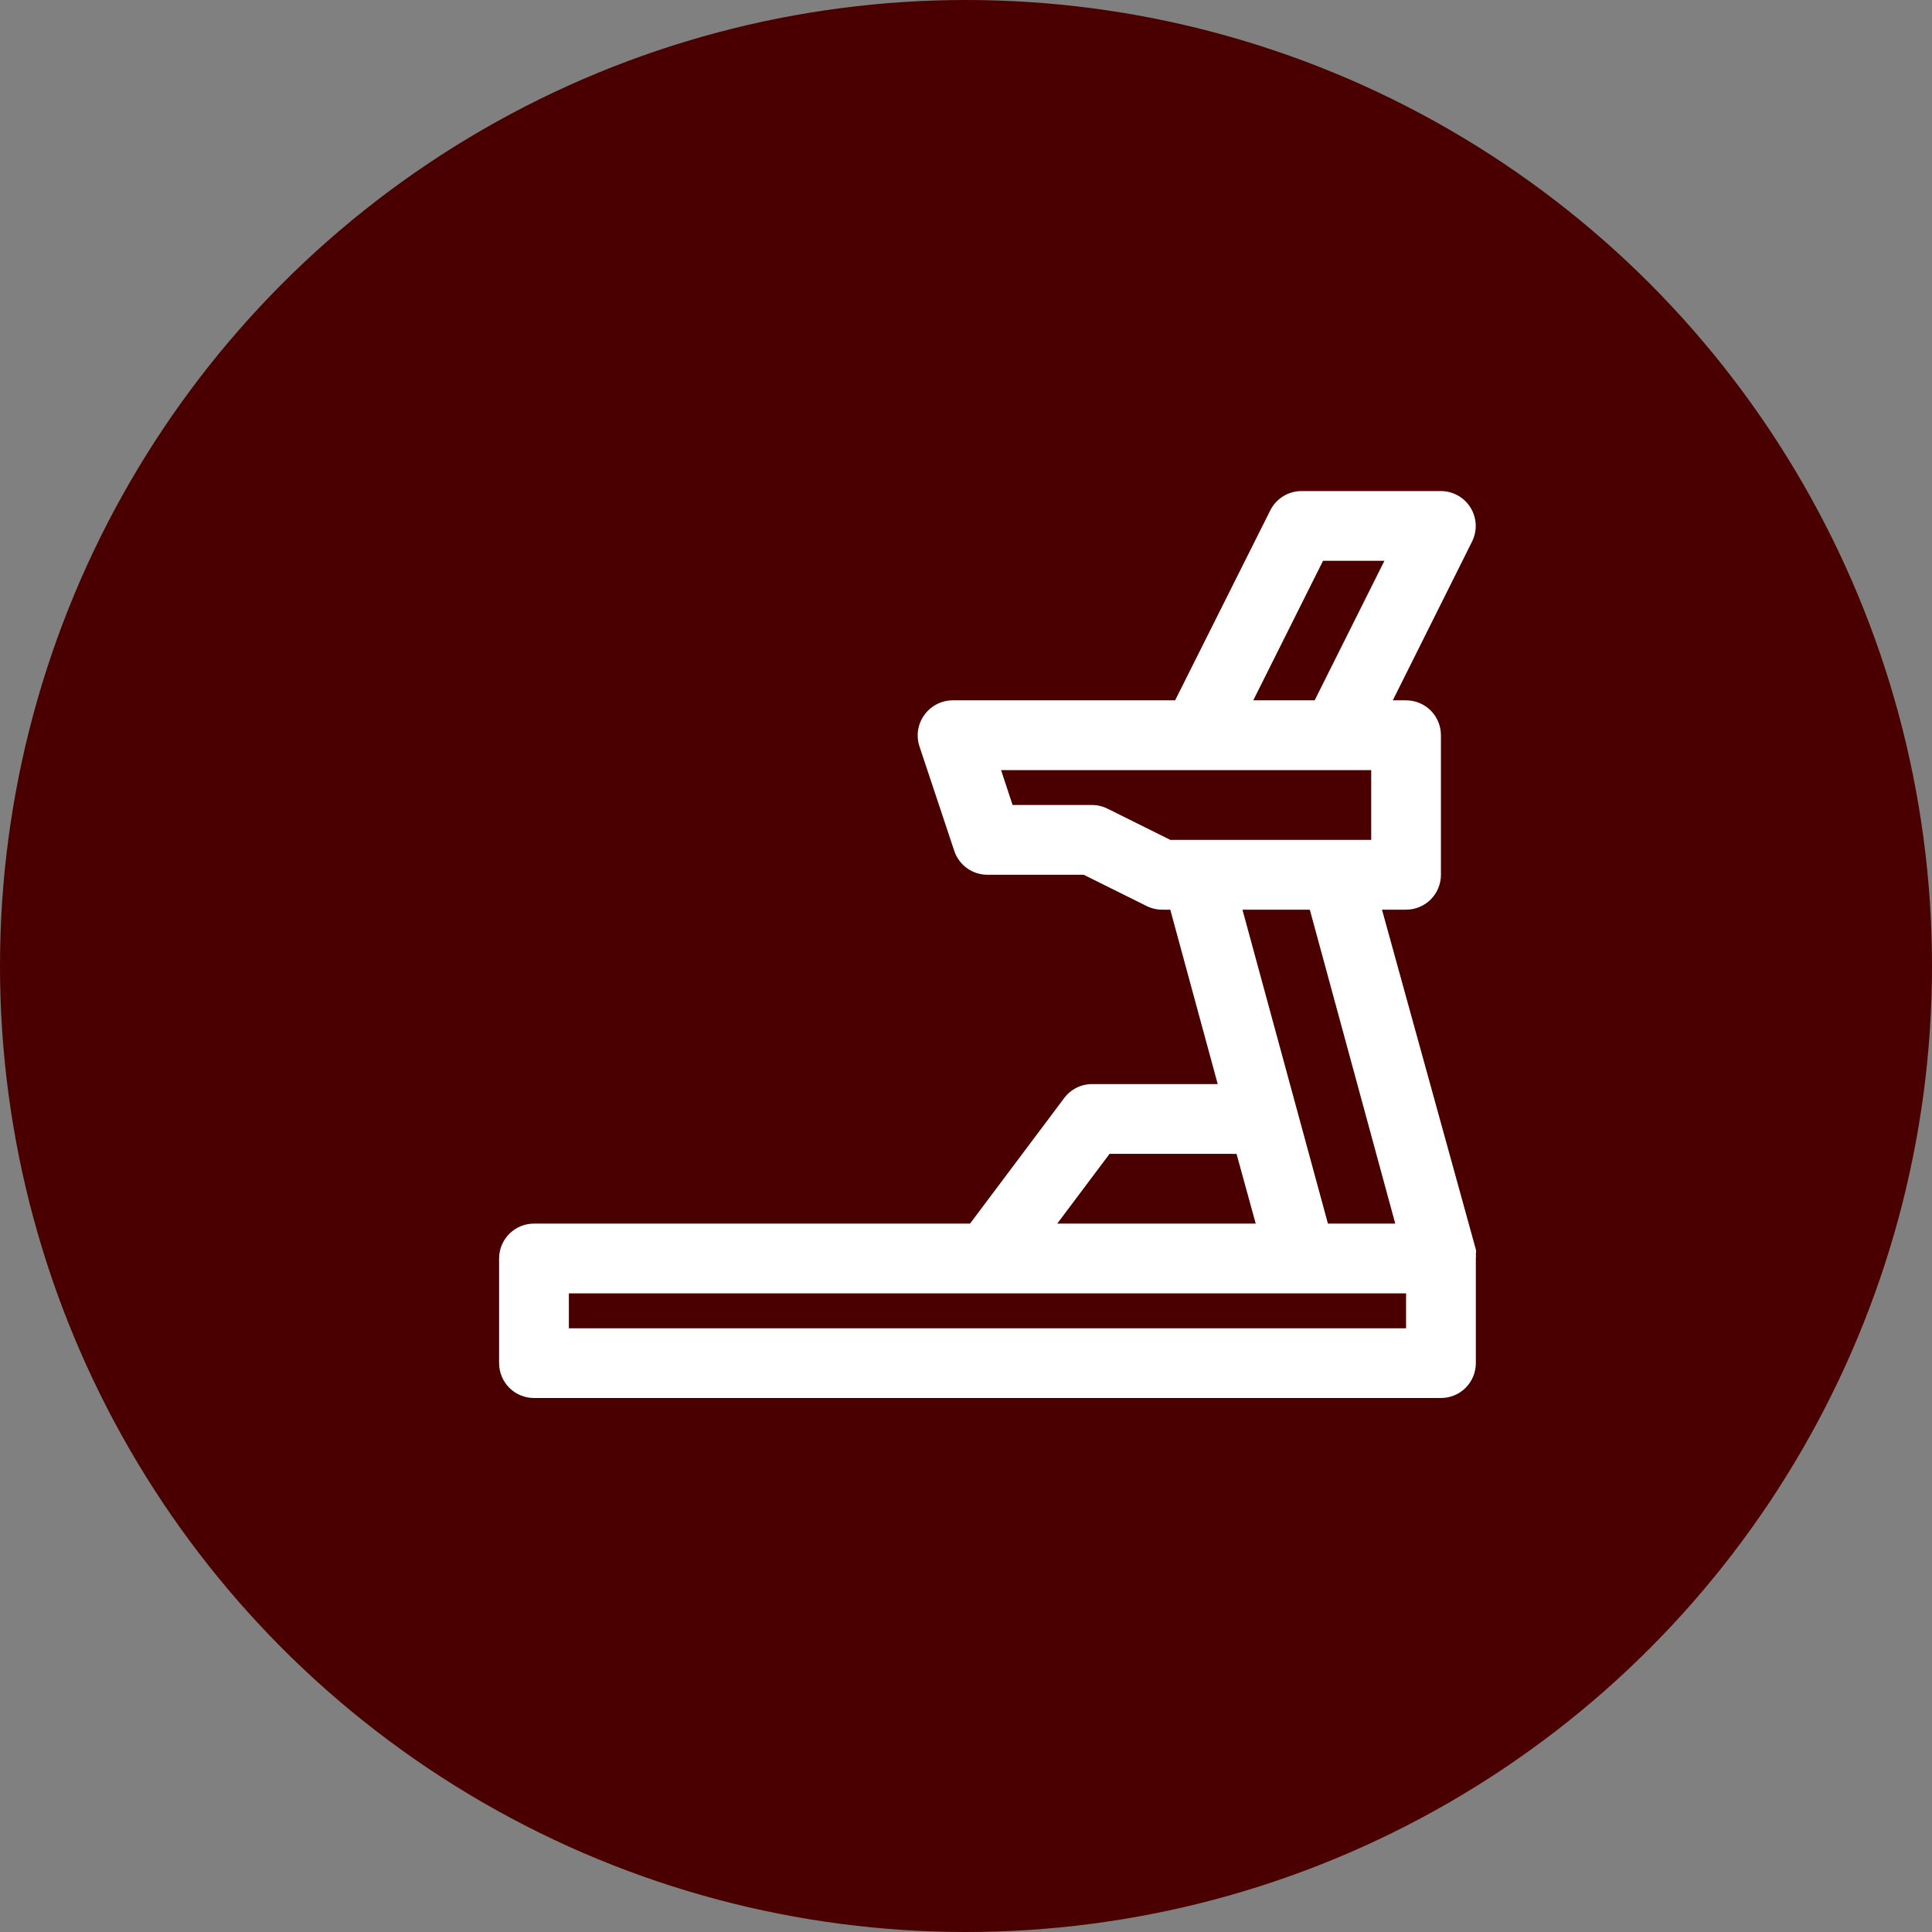
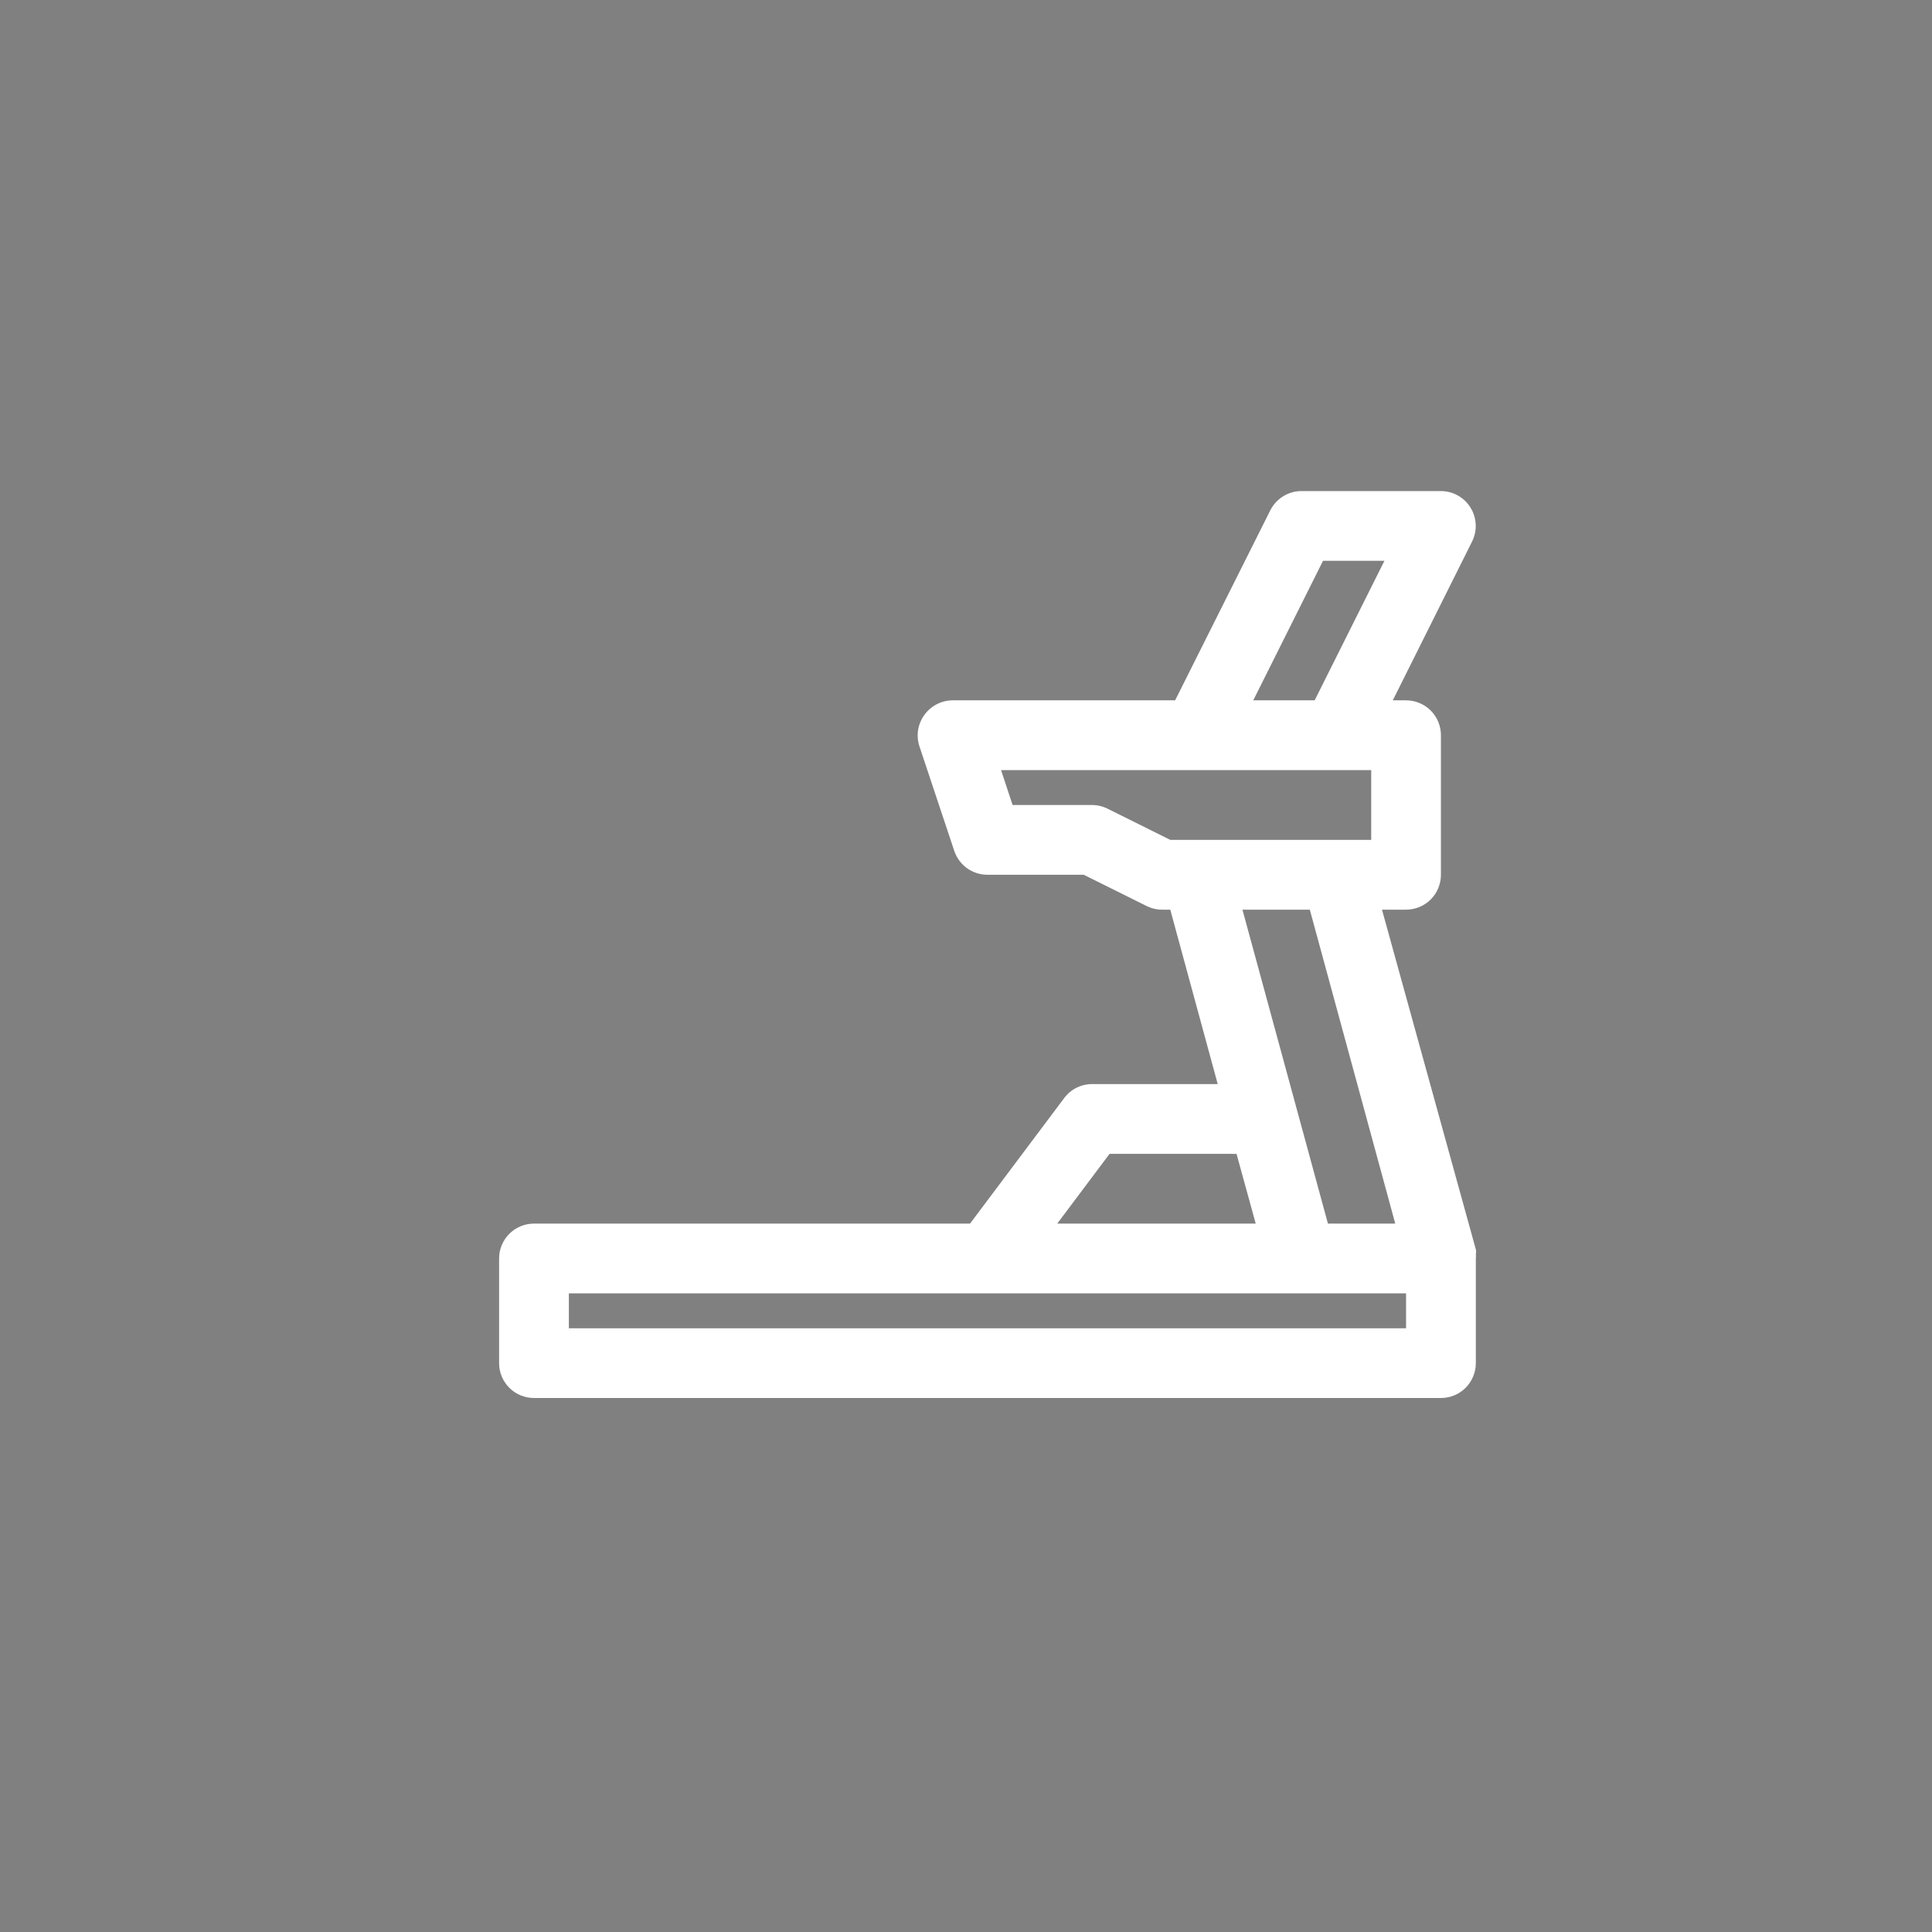
<svg xmlns="http://www.w3.org/2000/svg" width="45" height="45" viewBox="0 0 45 45" fill="none">
  <rect x="0" y="0" width="45" height="45" fill="#808080" stroke="none" />
-   <circle cx="22.5" cy="22.5" r="22.5" fill="#4B0000" />
  <path d="M34.375 29.207C34.383 29.172 34.383 29.136 34.375 29.101L32.189 21.188H32.75C32.965 21.188 33.172 21.102 33.325 20.95C33.477 20.797 33.562 20.59 33.562 20.375V17.125C33.562 16.91 33.477 16.703 33.325 16.55C33.172 16.398 32.965 16.312 32.75 16.312H32.441L34.286 12.616C34.348 12.492 34.378 12.354 34.372 12.216C34.366 12.078 34.325 11.943 34.252 11.825C34.18 11.707 34.079 11.609 33.958 11.542C33.837 11.474 33.701 11.438 33.562 11.438H30.312C30.163 11.438 30.015 11.48 29.888 11.559C29.76 11.638 29.657 11.75 29.589 11.884L27.371 16.312H22.188C22.059 16.313 21.932 16.344 21.817 16.404C21.703 16.463 21.604 16.549 21.529 16.654C21.454 16.758 21.404 16.878 21.384 17.006C21.365 17.133 21.375 17.263 21.416 17.385L22.228 19.823C22.283 19.984 22.387 20.124 22.525 20.223C22.663 20.322 22.83 20.375 23 20.375H25.242L26.697 21.098C26.81 21.156 26.935 21.187 27.062 21.188H27.258L28.363 25.25H25.438C25.311 25.25 25.187 25.279 25.074 25.336C24.961 25.392 24.863 25.474 24.788 25.575L22.594 28.5H12.438C12.222 28.5 12.015 28.586 11.863 28.738C11.711 28.89 11.625 29.097 11.625 29.312V31.75C11.625 31.965 11.711 32.172 11.863 32.325C12.015 32.477 12.222 32.562 12.438 32.562H33.562C33.778 32.562 33.985 32.477 34.137 32.325C34.289 32.172 34.375 31.965 34.375 31.75V29.312C34.38 29.277 34.38 29.242 34.375 29.207ZM30.816 13.062H32.246L30.621 16.312H29.191L30.816 13.062ZM25.803 18.839C25.69 18.781 25.565 18.751 25.438 18.75H23.585L23.317 17.938H31.938V19.562H27.258L25.803 18.839ZM30.508 21.188L32.498 28.5H30.93L28.939 21.188H30.508ZM25.844 26.875H28.688C28.725 26.879 28.763 26.879 28.801 26.875L29.248 28.5H24.625L25.844 26.875ZM32.75 30.938H13.25V30.125H32.75V30.938Z" fill="white" />
</svg>